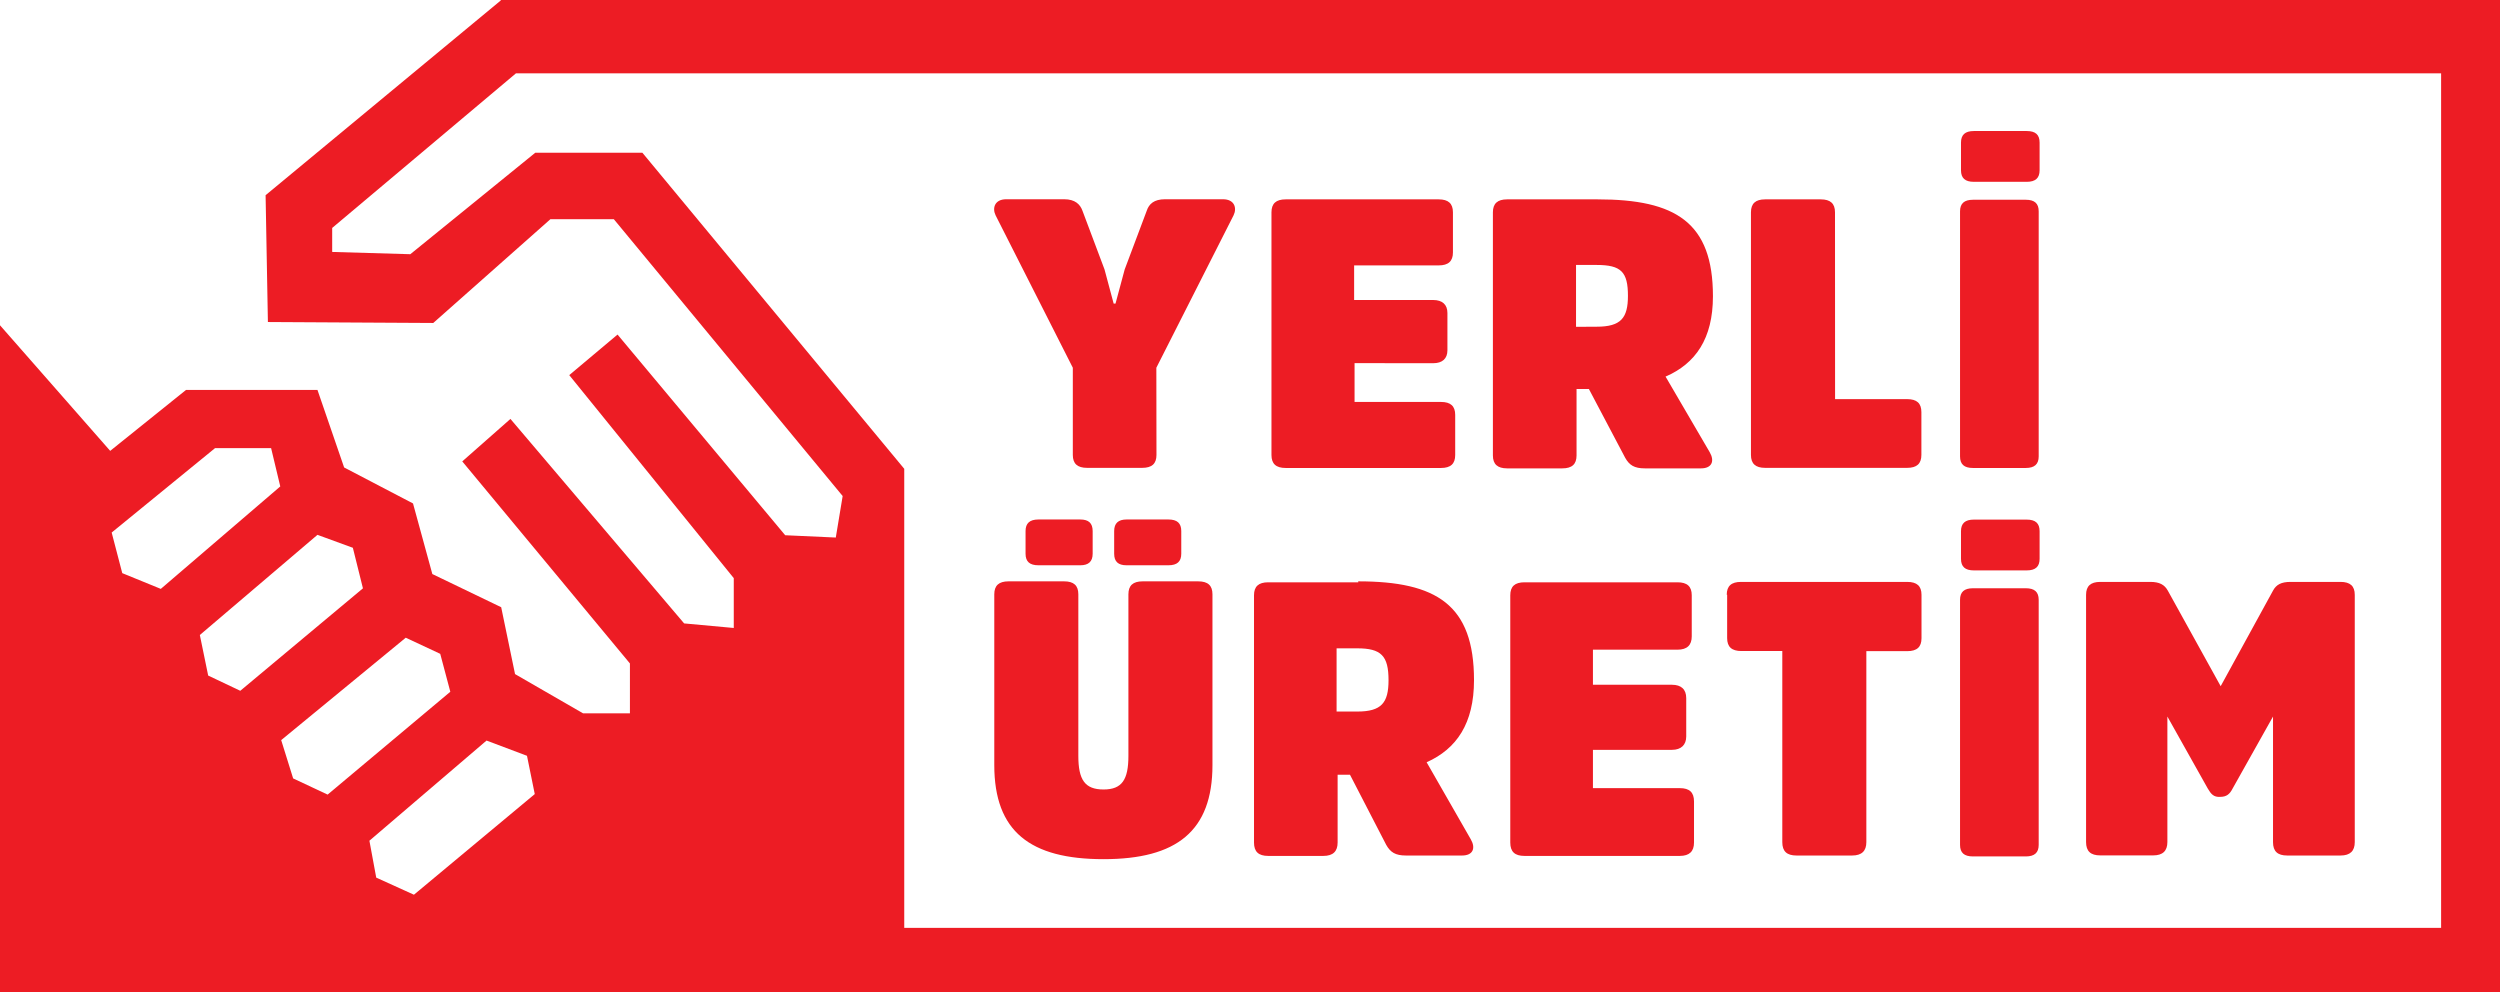
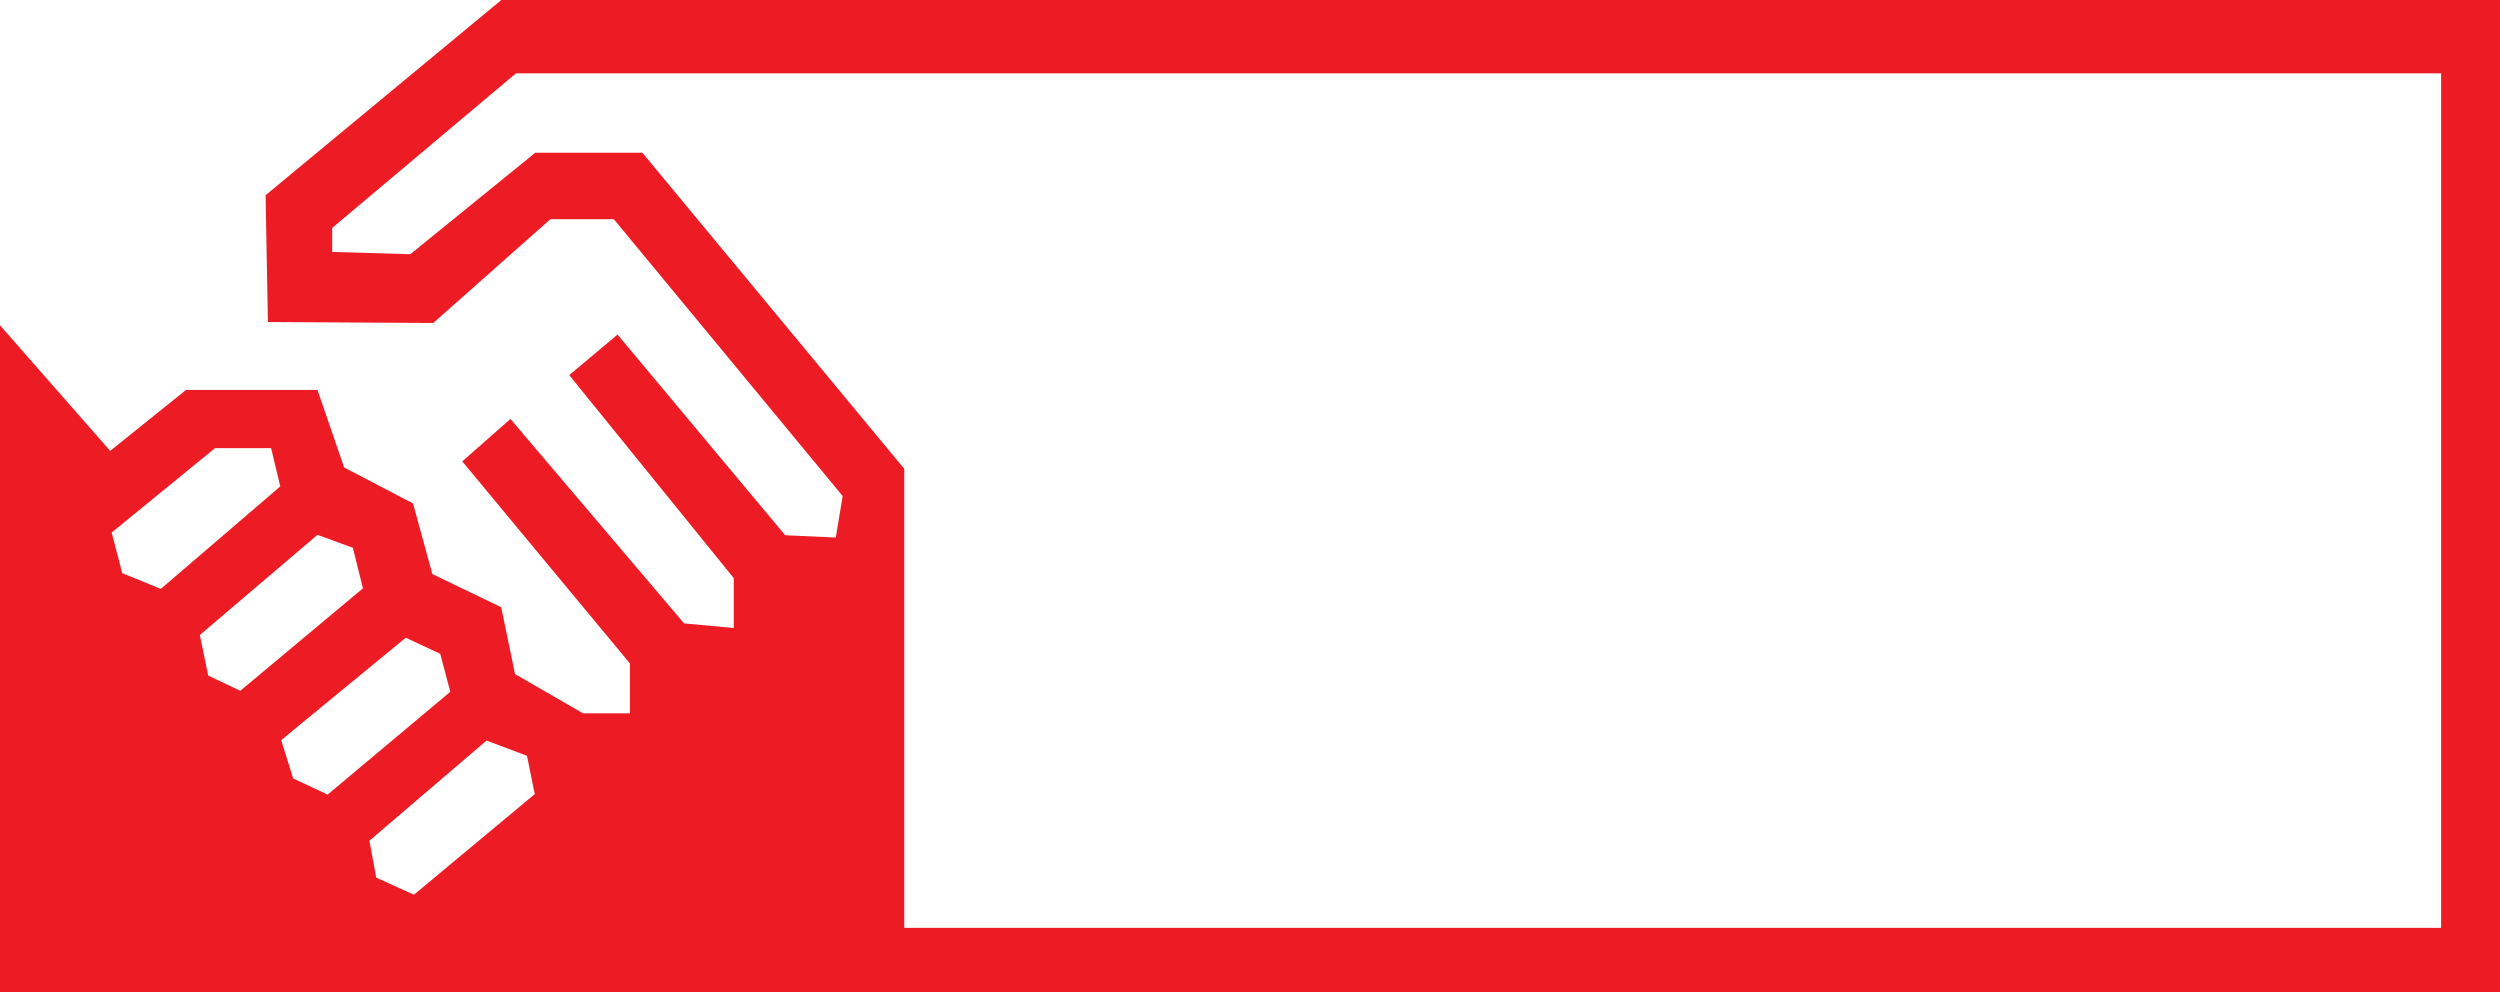
<svg xmlns="http://www.w3.org/2000/svg" width="63" height="25" viewBox="0 0 63 25" fill="none">
  <path fill-rule="evenodd" clip-rule="evenodd" d="M6.693 4.919L12.62 0.011V0H63V25H0V8.197L2.777 11.362L4.688 9.826H8L8.672 11.78L10.408 12.687L10.895 14.466L12.63 15.302L12.979 16.987L14.693 17.976H15.874V16.719L11.649 11.627L12.863 10.557L17.24 15.71L18.491 15.825V14.569L14.345 9.453L15.562 8.431L19.787 13.488L21.062 13.546L21.235 12.5L15.468 5.523H13.871L10.918 8.139L6.751 8.115L6.693 4.919ZM2.814 13.42L3.081 14.443L4.052 14.84L7.063 12.258L6.832 11.293H5.419L2.814 13.42ZM5.246 17.024L5.036 16.002L8 13.478L8.892 13.804L9.146 14.826L6.055 17.408L5.246 17.024ZM7.086 18.651L7.387 19.616L8.256 20.024L11.348 17.432L11.094 16.477L10.225 16.07L7.086 18.651ZM10.431 22.547L9.481 22.116L9.309 21.186L12.261 18.662L13.28 19.046L13.476 20.011L10.431 22.547ZM22.787 23.383H61.516V1.848H13.002L8.371 5.744V6.349L10.34 6.406L13.489 3.849H16.188L22.787 11.814V23.383Z" fill="#ED1C24" />
-   <path fill-rule="evenodd" clip-rule="evenodd" d="M51.074 4.582C51.294 4.582 51.398 4.487 51.398 4.29V3.594C51.398 3.394 51.294 3.302 51.074 3.302H49.741C49.522 3.302 49.417 3.396 49.417 3.594V4.29C49.417 4.49 49.522 4.582 49.741 4.582H51.074ZM29.143 11.464C29.143 11.685 29.028 11.79 28.784 11.79H27.394C27.151 11.79 27.035 11.685 27.035 11.464V9.267L25.09 5.428C24.999 5.242 25.067 5.021 25.358 5.021H26.816C27.093 5.021 27.221 5.15 27.279 5.313L27.834 6.79L28.064 7.65H28.111L28.342 6.79L28.897 5.313C28.954 5.139 29.082 5.021 29.36 5.021H30.818C31.109 5.021 31.177 5.242 31.085 5.428L29.14 9.267L29.143 11.464ZM34.135 9.151V10.129H36.313C36.556 10.129 36.671 10.234 36.671 10.455V11.467C36.671 11.688 36.556 11.793 36.313 11.793H32.399C32.156 11.793 32.041 11.688 32.041 11.467V5.35C32.041 5.129 32.156 5.024 32.399 5.024H36.255C36.498 5.024 36.614 5.129 36.614 5.35V6.362C36.614 6.583 36.498 6.688 36.255 6.688H34.124V7.56H36.116C36.347 7.56 36.475 7.676 36.475 7.886V8.828C36.475 9.038 36.347 9.153 36.116 9.153L34.135 9.151ZM43.166 7.466C43.166 5.605 42.229 5.024 40.26 5.024H37.98C37.737 5.024 37.621 5.129 37.621 5.35V11.477C37.621 11.698 37.737 11.803 37.98 11.803H39.37C39.614 11.803 39.729 11.698 39.729 11.477V9.803H40.04L40.954 11.535C41.059 11.722 41.184 11.803 41.451 11.803H42.865C43.142 11.803 43.213 11.617 43.085 11.396L41.972 9.49C42.726 9.164 43.166 8.536 43.166 7.466ZM40.236 8.233C40.849 8.233 41.024 8.013 41.024 7.455C41.024 6.851 40.852 6.677 40.236 6.677H39.716V8.236L40.236 8.233ZM48.061 10.058H46.244L46.242 5.35C46.242 5.129 46.126 5.024 45.883 5.024H44.482C44.239 5.024 44.124 5.129 44.124 5.35V11.464C44.124 11.685 44.239 11.79 44.482 11.79H48.061C48.304 11.79 48.419 11.685 48.419 11.464V10.384C48.419 10.163 48.304 10.058 48.061 10.058ZM51.375 11.501C51.375 11.698 51.27 11.793 51.05 11.793H49.718C49.498 11.793 49.393 11.701 49.393 11.501V5.326C49.393 5.129 49.498 5.034 49.718 5.034H51.05C51.27 5.034 51.375 5.126 51.375 5.326V11.501ZM51.375 21.291C51.375 21.488 51.27 21.582 51.05 21.582H49.718C49.498 21.582 49.393 21.491 49.393 21.291V15.116C49.393 14.918 49.498 14.824 49.718 14.824H51.05C51.27 14.824 51.375 14.916 51.375 15.116V21.291ZM51.074 14.374C51.294 14.374 51.398 14.28 51.398 14.082V13.386C51.398 13.186 51.294 13.094 51.074 13.094H49.741C49.522 13.094 49.417 13.189 49.417 13.386V14.082C49.417 14.282 49.522 14.374 49.741 14.374H51.074ZM25.056 19.28V14.976C25.056 14.755 25.172 14.65 25.415 14.65H26.816C27.059 14.65 27.174 14.755 27.174 14.976V19.046C27.174 19.65 27.337 19.895 27.81 19.895C28.274 19.895 28.436 19.65 28.436 19.046V14.976C28.436 14.755 28.551 14.65 28.795 14.65H30.195C30.439 14.65 30.554 14.755 30.554 14.976V19.28C30.554 20.944 29.651 21.651 27.81 21.651C25.96 21.651 25.056 20.954 25.056 19.28ZM27.224 14.245C27.431 14.245 27.535 14.151 27.535 13.954V13.383C27.535 13.184 27.433 13.091 27.224 13.091H26.169C25.949 13.091 25.844 13.186 25.844 13.383V13.954C25.844 14.153 25.949 14.245 26.169 14.245H27.224ZM29.768 13.954C29.768 14.151 29.664 14.245 29.444 14.245H28.389C28.179 14.245 28.077 14.153 28.077 13.954V13.383C28.077 13.186 28.182 13.091 28.389 13.091H29.444C29.664 13.091 29.768 13.184 29.768 13.383V13.954ZM37.145 17.14C37.145 15.244 36.205 14.65 34.226 14.65L34.229 14.674H31.959C31.716 14.674 31.601 14.779 31.601 15V21.233C31.601 21.464 31.716 21.569 31.959 21.569H33.349C33.593 21.569 33.708 21.454 33.708 21.233V19.524H34.02L34.933 21.291C35.038 21.477 35.163 21.559 35.43 21.559H36.844C37.121 21.559 37.192 21.372 37.064 21.151L35.951 19.209C36.705 18.872 37.145 18.233 37.145 17.14ZM34.203 17.931C34.815 17.931 34.991 17.71 34.991 17.14C34.991 16.525 34.805 16.338 34.203 16.338H33.682V17.931H34.203ZM40.142 19.861V18.896H42.134C42.365 18.896 42.493 18.77 42.493 18.559V17.592C42.493 17.371 42.365 17.256 42.134 17.256H40.142V16.372H42.273C42.517 16.372 42.632 16.256 42.632 16.036V15C42.632 14.779 42.517 14.674 42.273 14.674H38.417C38.174 14.674 38.059 14.779 38.059 15V21.233C38.059 21.464 38.174 21.569 38.417 21.569H42.331C42.574 21.569 42.689 21.454 42.689 21.233V20.197C42.689 19.966 42.574 19.861 42.331 19.861H40.142ZM43.514 14.989C43.514 14.769 43.629 14.664 43.873 14.664H48.063C48.307 14.664 48.422 14.769 48.422 14.989V16.083C48.422 16.304 48.307 16.409 48.063 16.409H47.032V21.222C47.032 21.443 46.917 21.559 46.673 21.559H45.273C45.029 21.559 44.914 21.454 44.914 21.222V16.406H43.883C43.639 16.406 43.524 16.301 43.524 16.08V14.987L43.514 14.989ZM54.618 18.057L55.636 19.871C55.718 20.011 55.786 20.092 55.95 20.081C56.11 20.081 56.191 20.011 56.262 19.871L57.28 18.057V21.222C57.28 21.454 57.395 21.559 57.639 21.559H58.982C59.225 21.559 59.34 21.443 59.34 21.222V14.989C59.34 14.769 59.225 14.664 58.982 14.664H57.72C57.49 14.664 57.361 14.732 57.28 14.884L55.961 17.292L54.629 14.884C54.547 14.735 54.419 14.664 54.189 14.664H52.927C52.684 14.664 52.569 14.769 52.569 14.989V21.22C52.569 21.451 52.684 21.556 52.927 21.556H54.26C54.503 21.556 54.618 21.441 54.618 21.22V18.057Z" fill="#ED1C24" />
</svg>